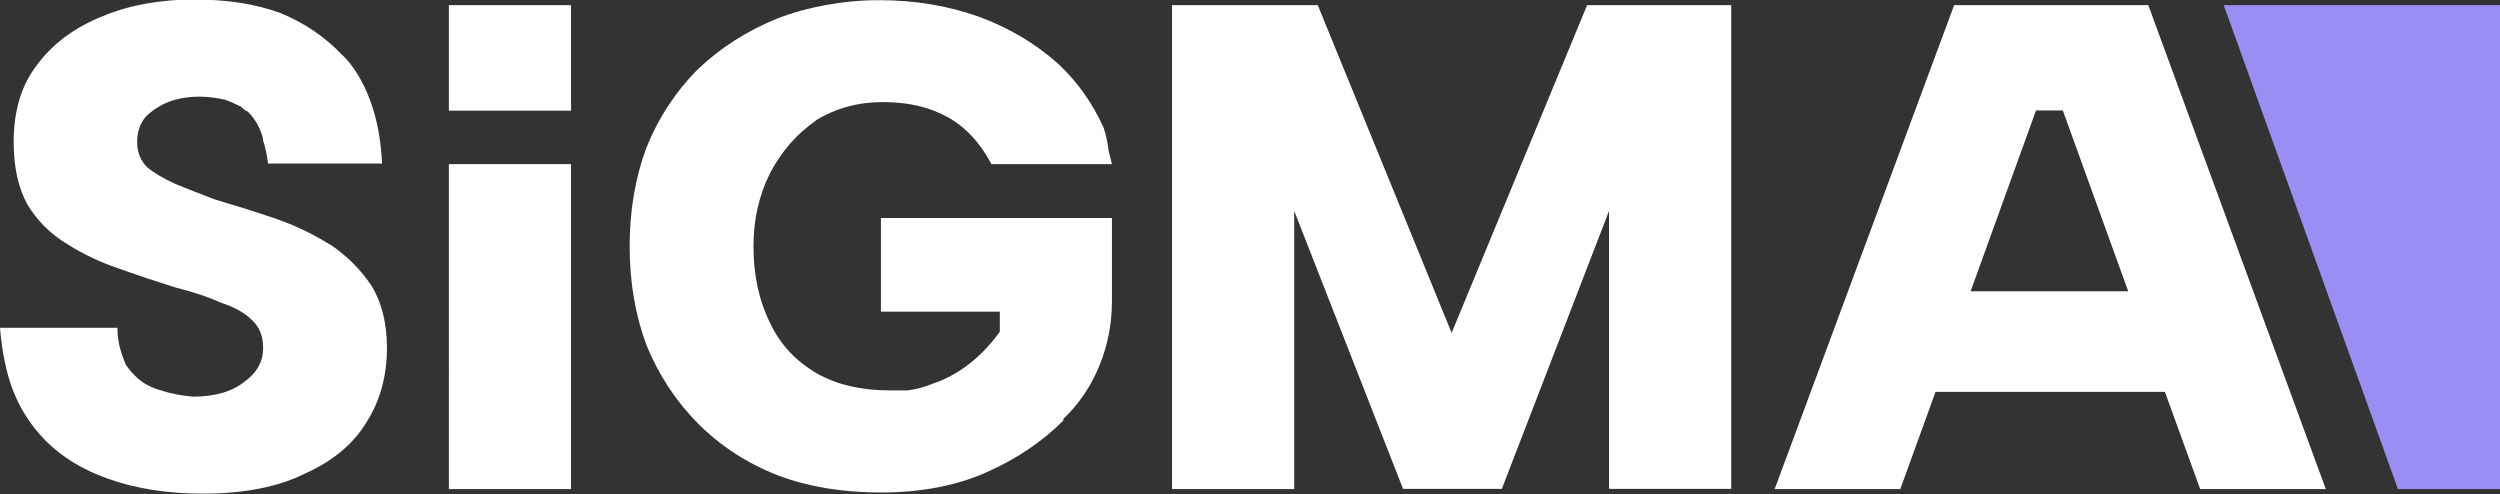
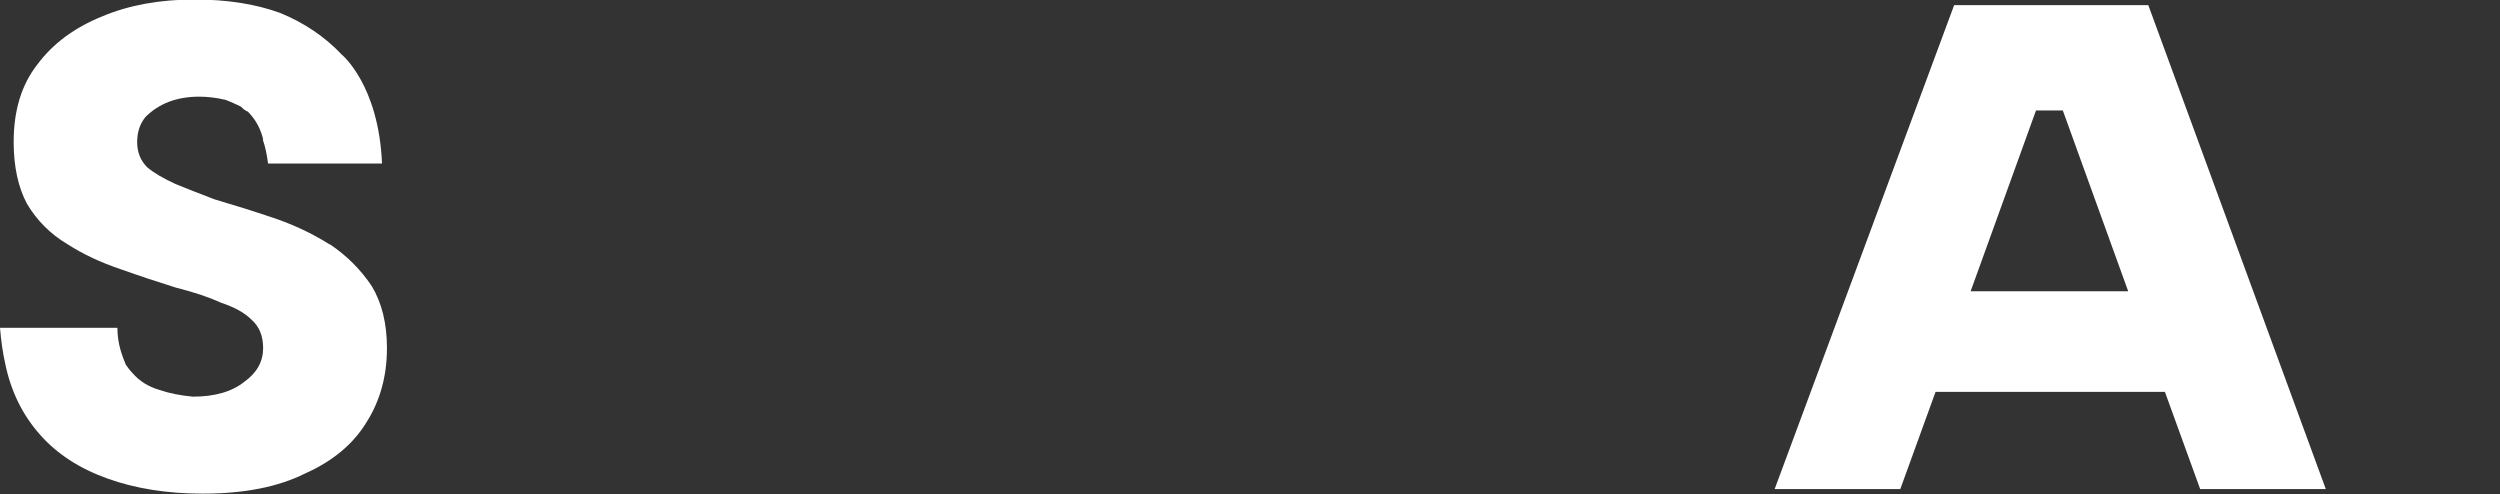
<svg xmlns="http://www.w3.org/2000/svg" id="Layer_2" viewBox="0 0 151.83 30">
  <rect x="0" y="0" width="151.83" height="30" fill="#333333" stroke="none" />
  <defs>
    <style>.cls-1,.cls-2{fill:#fff;}.cls-2{fill-rule:evenodd;}.cls-3{fill:#9a8ef5;}</style>
  </defs>
  <g id="Layer_1-2">
    <g id="uuid-69d50412-3938-42e8-a186-7d3bf2a5275f">
-       <path class="cls-1" d="M88.17,20.24L80.03.31h-8.85v29.39h7.42V12.81l6.61,16.88h6l6.51-16.88v16.88h7.42V.31h-8.75l-8.24,19.93h0Z" />
      <path class="cls-2" d="M130.47.31l10.78,29.39h-7.63l-2.14-5.9h-13.93l-2.14,5.9h-7.63L118.68.31h11.8ZM129.25,17.69l-3.97-10.98h-1.63l-3.97,10.98h9.56ZM20.03,14.85c-1.08-.68-2.24-1.22-3.46-1.63-1.22-.41-2.41-.78-3.56-1.12-.88-.34-1.66-.64-2.34-.92-.75-.34-1.32-.68-1.73-1.02-.41-.41-.61-.92-.61-1.53s.17-1.12.51-1.53c.41-.41.88-.71,1.42-.92.54-.2,1.15-.31,1.83-.31.54,0,1.08.07,1.63.2.34.14.64.27.92.41l.1.1c.07.07.17.14.31.2.31.31.71.81.92,1.63v.1c.14.41.24.88.31,1.42h6.92c-.2-4.78-2.44-6.61-2.44-6.61-1.02-1.08-2.27-1.93-3.76-2.54-1.49-.54-3.22-.81-5.19-.81-2.1,0-3.97.34-5.59,1.02-1.69.68-3.02,1.66-3.97,2.95-.95,1.22-1.42,2.78-1.42,4.68,0,1.49.27,2.75.81,3.76.61,1.02,1.42,1.83,2.44,2.44.95.61,2.03,1.12,3.25,1.53,1.15.41,2.27.78,3.36,1.12,1.08.27,2,.58,2.75.92.81.27,1.42.61,1.83,1.02.47.41.71.98.71,1.73,0,.81-.37,1.49-1.12,2.03-.75.61-1.8.92-3.15.92-.75-.07-1.42-.2-2.03-.41-.68-.2-1.22-.54-1.63-1.02-.14-.14-.27-.31-.41-.51-.2-.51-.51-1.22-.51-2.24H0c.07.81.17,1.53.31,2.14.34,1.69,1.05,3.15,2.14,4.37,1.02,1.15,2.37,2.03,4.07,2.64,1.69.61,3.63.92,5.8.92,2.51,0,4.58-.41,6.2-1.22,1.69-.75,2.95-1.8,3.76-3.15.81-1.29,1.22-2.78,1.22-4.47,0-1.49-.31-2.75-.92-3.76-.68-1.02-1.53-1.86-2.54-2.54ZM7.63,22.17c-.07-.2-.17-.41-.31-.61.14.2.24.41.31.61Z" />
-       <path class="cls-1" d="M49.53,7.32c1.22-.75,2.58-1.12,4.07-1.12,1.63,0,2.85.31,3.97.92,1.08.61,1.97,1.56,2.64,2.85h7.32l-.2-.81c-.07-.54-.17-1.02-.31-1.42-.68-1.49-1.59-2.78-2.75-3.86-1.36-1.22-2.95-2.17-4.78-2.85-1.9-.68-3.93-1.02-6.1-1.02s-4.37.41-6.2,1.12c-1.83.75-3.42,1.76-4.78,3.05-1.36,1.36-2.41,2.95-3.15,4.78-.68,1.83-1.02,3.83-1.02,6s.34,4.17,1.02,6c.75,1.83,1.8,3.42,3.15,4.78,1.36,1.36,2.98,2.41,4.88,3.15,1.83.68,3.9,1.02,6.2,1.02,2.44,0,4.58-.41,6.41-1.22,1.83-.81,3.39-1.86,4.68-3.15v-.1c1.93-1.83,2.95-4.47,2.95-7.12v-5.08h-14.03v5.69h7.22v1.22c-1.32,1.83-2.85,2.75-4.07,3.15-.47.2-.98.34-1.53.41h-1.12c-1.69,0-3.15-.34-4.37-1.02-1.29-.75-2.24-1.76-2.85-3.05-.68-1.36-1.02-2.92-1.02-4.68,0-1.63.34-3.12,1.02-4.47.68-1.29,1.59-2.34,2.75-3.15ZM34.68.31v6.41h-7.42V.31h7.42ZM34.68,9.97v19.73h-7.42V9.97h7.42Z" />
-       <path class="cls-3" d="M135.05.31l10.58,29.39h6.2V.31h-16.78Z" />
    </g>
  </g>
</svg>